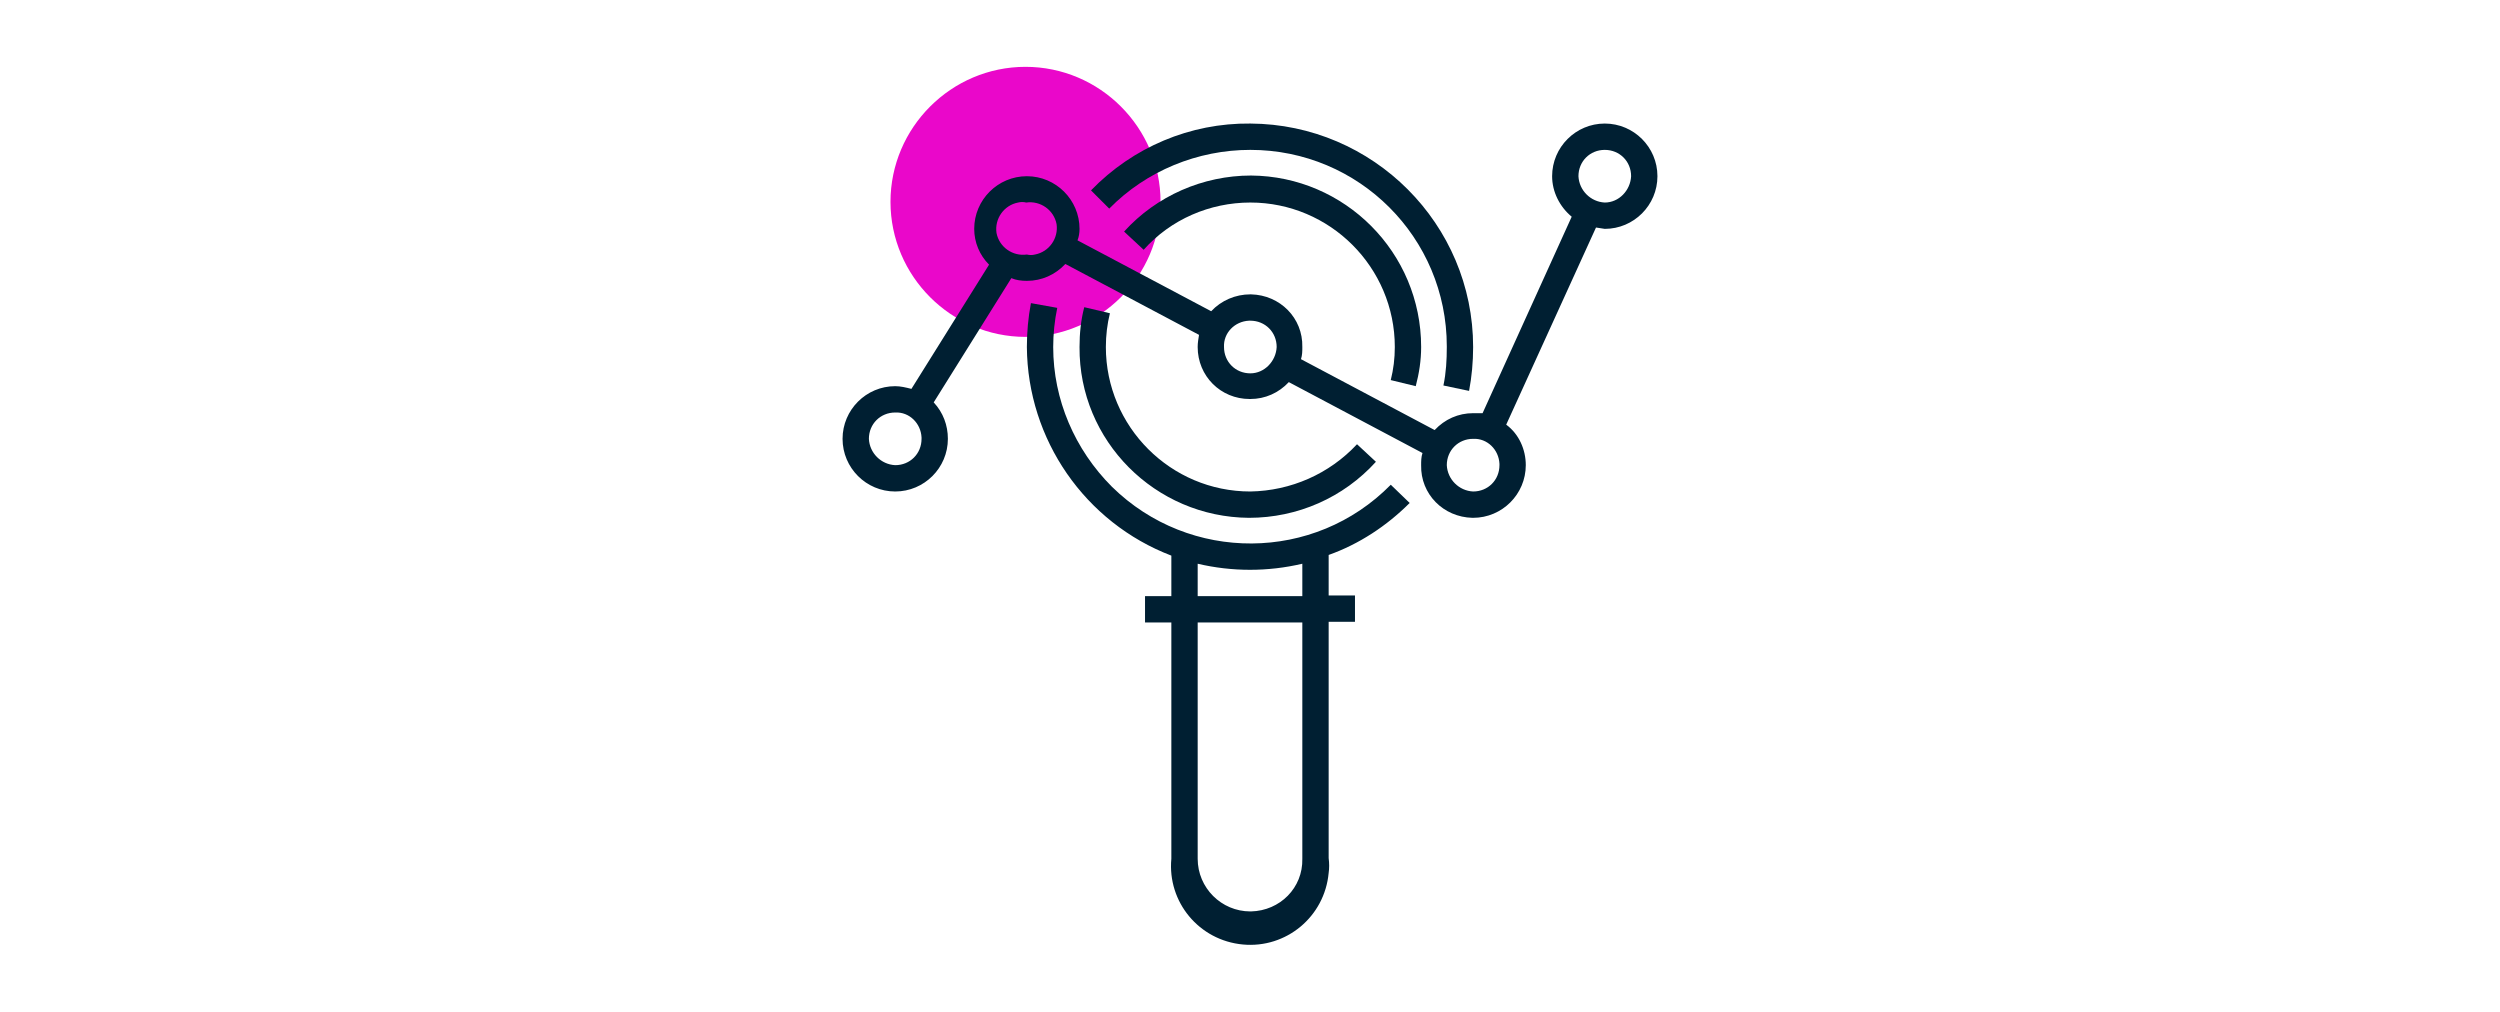
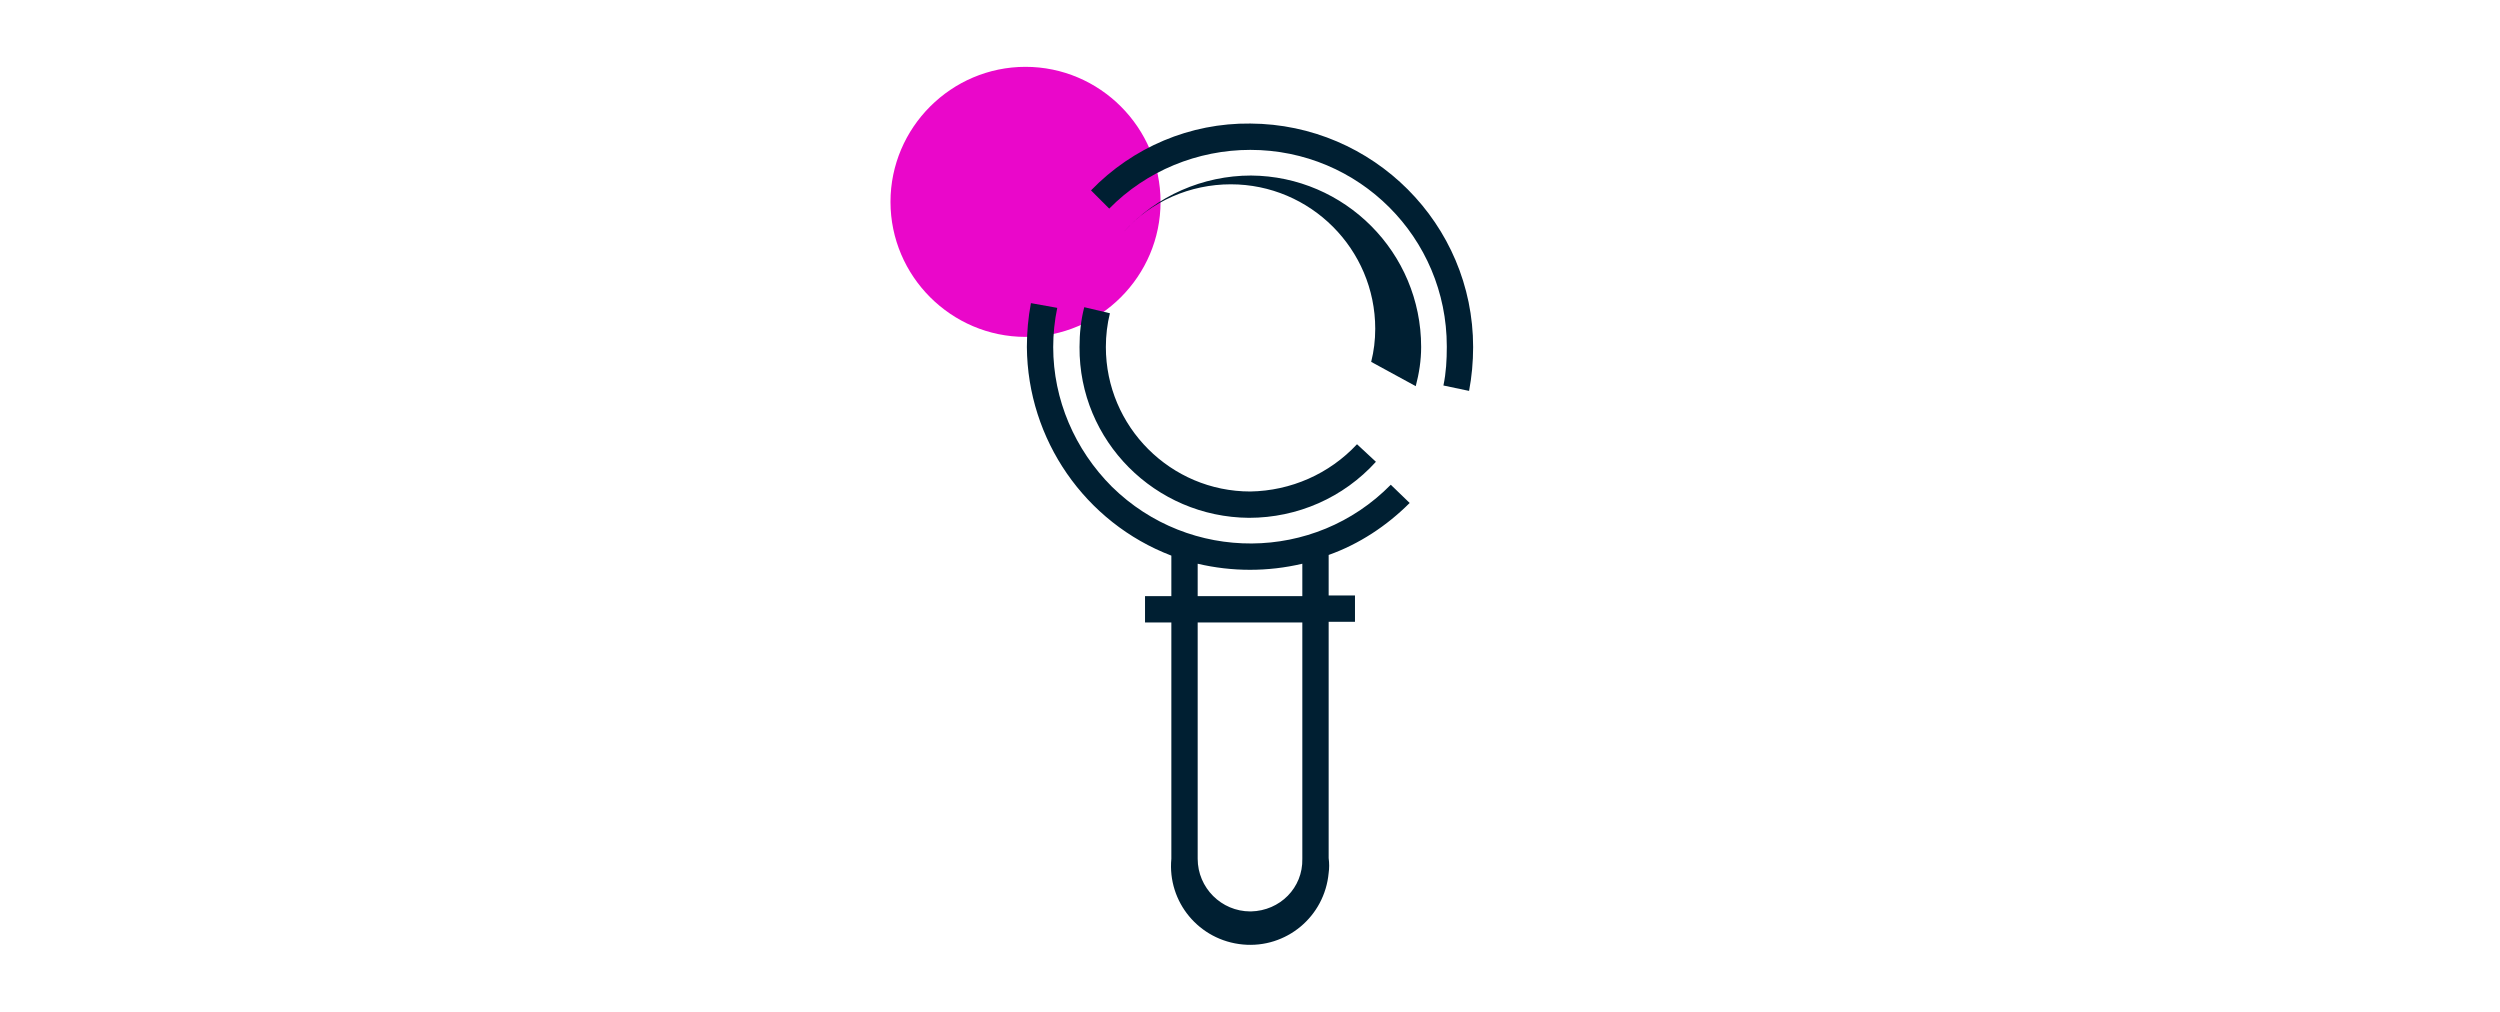
<svg xmlns="http://www.w3.org/2000/svg" version="1.1" id="Capa_1" x="0px" y="0px" viewBox="0 0 370.3 149.9" style="enable-background:new 0 0 370.3 149.9;" xml:space="preserve">
  <style type="text/css">
	.st0{fill:#EA07CA;}
	.st1{fill:#001F32;}
</style>
  <g id="Layer_2_1_">
    <g id="_5_1_">
      <path class="st0" d="M171.9,29.9c0,11-9,20-20,20s-20-9-20-20s9-20,20-20S171.9,18.9,171.9,29.9" />
      <path class="st1" d="M208.8,74.5l-2.8-2.7c-11.3,11.5-29.8,11.6-41.3,0.3c-5.5-5.5-8.7-12.9-8.7-20.7c0-1.9,0.2-3.9,0.6-5.8    l-3.9-0.7c-0.4,2.1-0.6,4.3-0.6,6.5c0.1,13.7,8.6,26,21.4,30.9v6h-3.9v3.9h3.9v35c-0.6,6.4,4.1,12.1,10.6,12.7    c6.4,0.6,12.1-4.1,12.7-10.6c0.1-0.7,0.1-1.4,0-2.2v-35h3.9v-3.9h-3.9v-6C201.3,80.6,205.4,77.9,208.8,74.5z M192.9,127.2    c0.1,4.3-3.3,7.7-7.6,7.8c0,0-0.1,0-0.1,0c-4.3,0-7.8-3.5-7.8-7.8c0,0,0,0,0,0v-35h15.5V127.2z M192.9,88.3h-15.5v-4.8    c5.1,1.2,10.4,1.2,15.5,0V88.3z" />
      <path class="st1" d="M185.2,22.2c16.1,0,29.1,13,29.1,29.1c0,0,0,0.1,0,0.1c0,1.9-0.1,3.8-0.5,5.7l3.8,0.8    c0.4-2.1,0.6-4.3,0.6-6.5c0-18.2-14.8-33-33-33.1c-8.9-0.1-17.4,3.5-23.6,9.9l2.7,2.7C169.8,25.3,177.4,22.2,185.2,22.2z" />
-       <path class="st1" d="M237.7,18.3c-4.3,0-7.8,3.5-7.8,7.8v0c0,2.3,1.1,4.5,2.9,6l-13.2,29.1h-1.4c-2.2,0-4.2,0.9-5.7,2.5    l-19.8-10.5c0.2-0.6,0.2-1.2,0.2-1.8c0.1-4.3-3.3-7.7-7.6-7.8c0,0-0.1,0-0.1,0c-2.2,0-4.3,0.9-5.8,2.5l-19.8-10.5    c0.2-0.5,0.3-1.1,0.3-1.7c0-4.3-3.5-7.8-7.8-7.8s-7.8,3.5-7.8,7.8c0,2,0.8,3.9,2.2,5.3L135,57.6c-0.8-0.2-1.6-0.4-2.4-0.4    c-4.3,0-7.8,3.5-7.8,7.8s3.5,7.8,7.8,7.8c4.3,0,7.8-3.5,7.8-7.8c0-2-0.7-3.9-2.1-5.4l11.5-18.4c0.7,0.3,1.5,0.4,2.3,0.4    c2.2,0,4.2-0.9,5.7-2.5l19.8,10.5c-0.1,0.6-0.2,1.2-0.2,1.8c0,4.3,3.4,7.7,7.7,7.7c0,0,0.1,0,0.1,0c2.2,0,4.2-0.9,5.7-2.5    l19.8,10.5c-0.2,0.6-0.2,1.2-0.2,1.8c-0.1,4.3,3.3,7.7,7.6,7.8c0,0,0.1,0,0.1,0c4.3,0,7.8-3.5,7.8-7.8c0,0,0,0,0,0    c0-2.3-1-4.6-2.9-6l13.3-29.2l1.3,0.2c4.3,0,7.8-3.5,7.8-7.8S242,18.3,237.7,18.3C237.7,18.3,237.7,18.3,237.7,18.3L237.7,18.3z     M132.6,68.9c-2.1-0.1-3.8-1.8-3.9-3.9c0-2.2,1.7-3.9,3.9-3.9c2.1-0.1,3.8,1.6,3.9,3.7c0,0.1,0,0.1,0,0.2    C136.5,67.2,134.8,68.9,132.6,68.9z M152.1,37.7c-2.1,0.3-4.1-1.1-4.5-3.2c-0.3-2.1,1.1-4.1,3.2-4.5c0.4-0.1,0.8-0.1,1.2,0    c2.1-0.3,4.1,1.1,4.5,3.2c0.3,2.1-1.1,4.1-3.2,4.5C152.9,37.8,152.5,37.8,152.1,37.7z M185.2,55.3c-2.2,0-3.9-1.7-3.9-3.9    c-0.1-2.1,1.6-3.8,3.7-3.9c0.1,0,0.1,0,0.2,0c2.2,0,3.9,1.7,3.9,3.9C189,53.5,187.3,55.3,185.2,55.3z M218.2,72.8    c-2.1-0.1-3.8-1.8-3.9-3.9c0-2.2,1.7-3.9,3.9-3.9c2.1-0.1,3.8,1.6,3.9,3.7c0,0.1,0,0.1,0,0.2C222.1,71.1,220.4,72.8,218.2,72.8z     M237.7,30c-2.1-0.1-3.8-1.8-3.9-3.9c0-2.2,1.7-3.9,3.9-3.9c2.2,0,3.9,1.7,3.9,3.9C241.5,28.2,239.8,30,237.7,30z" />
-       <path class="st1" d="M209.7,57.2c0.5-1.9,0.8-3.8,0.8-5.8c0-14-11.3-25.3-25.2-25.4c-7.1,0-14,3-18.8,8.3l2.9,2.7    c4-4.5,9.8-7,15.8-7c11.8,0,21.4,9.6,21.4,21.4c0,1.7-0.2,3.3-0.6,4.9L209.7,57.2z" />
+       <path class="st1" d="M209.7,57.2c0.5-1.9,0.8-3.8,0.8-5.8c0-14-11.3-25.3-25.2-25.4c-7.1,0-14,3-18.8,8.3c4-4.5,9.8-7,15.8-7c11.8,0,21.4,9.6,21.4,21.4c0,1.7-0.2,3.3-0.6,4.9L209.7,57.2z" />
      <path class="st1" d="M160.6,45.5c-0.5,1.9-0.7,3.9-0.7,5.9c-0.1,13.9,11.2,25.2,25.1,25.3c7.2,0,14-3,18.8-8.3l-2.8-2.6    c-4.1,4.4-9.8,6.9-15.8,7c-11.8,0-21.4-9.6-21.4-21.4c0-1.7,0.2-3.4,0.6-5L160.6,45.5z" />
    </g>
  </g>
</svg>